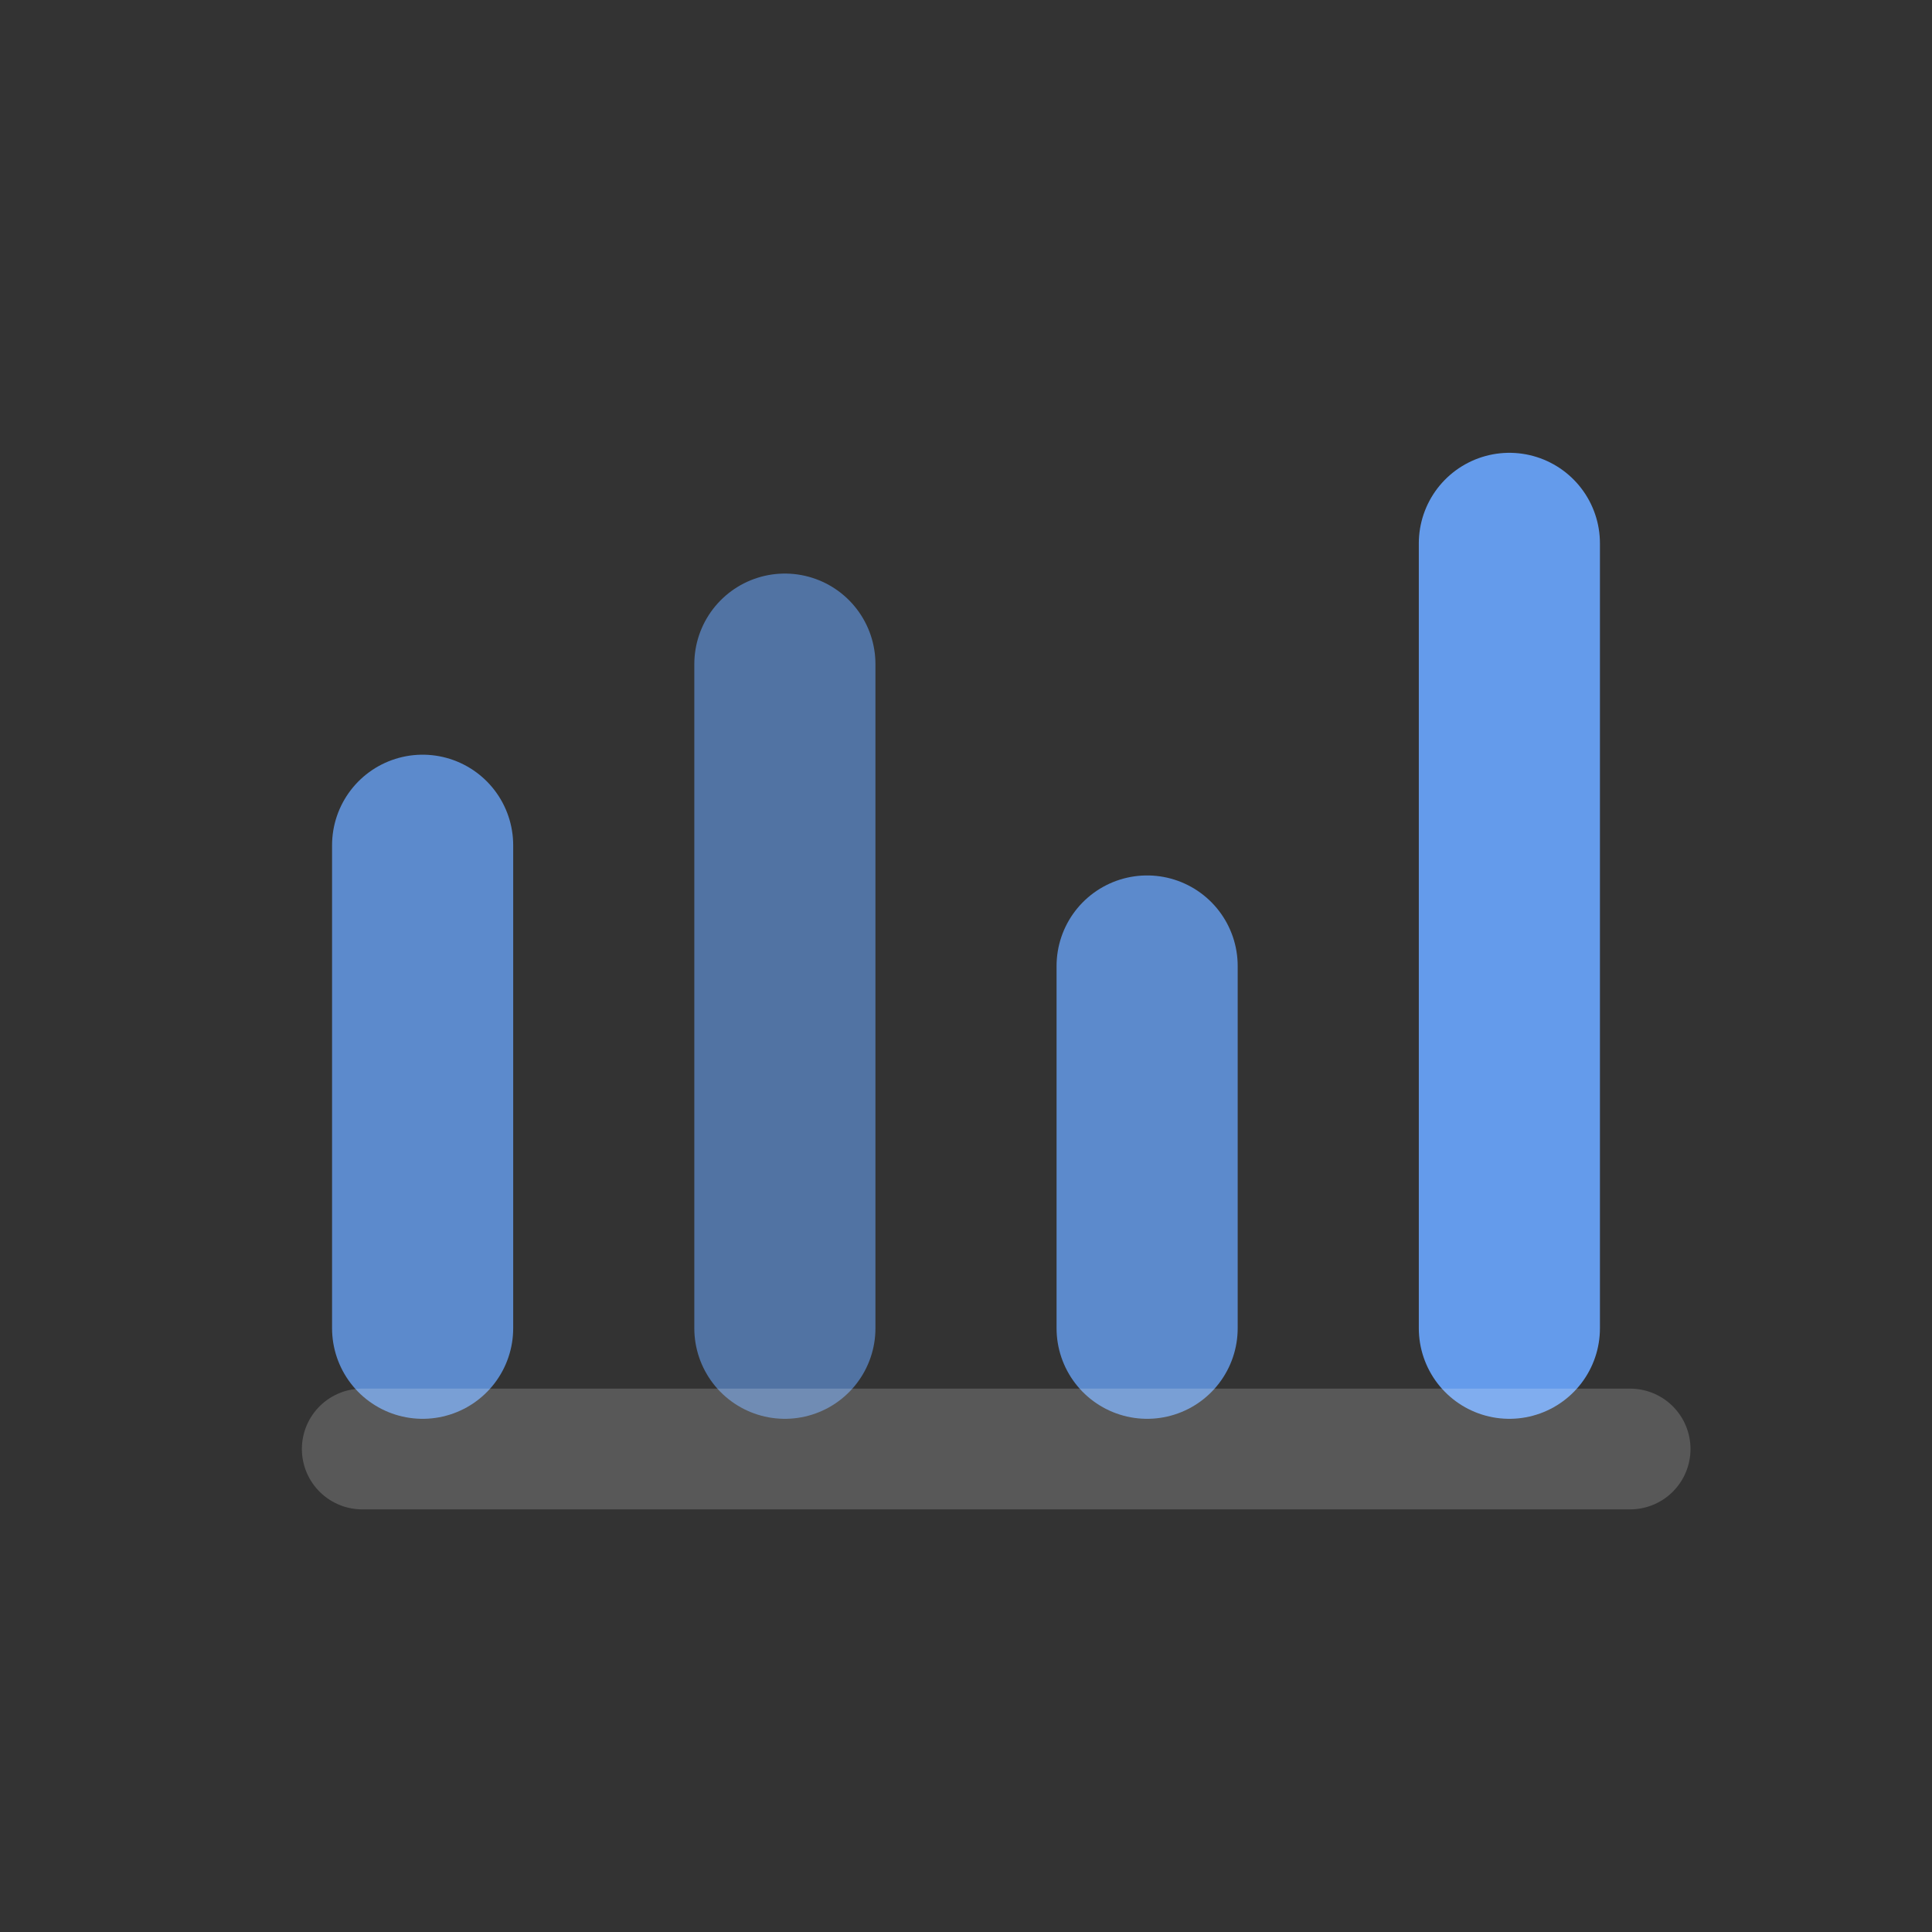
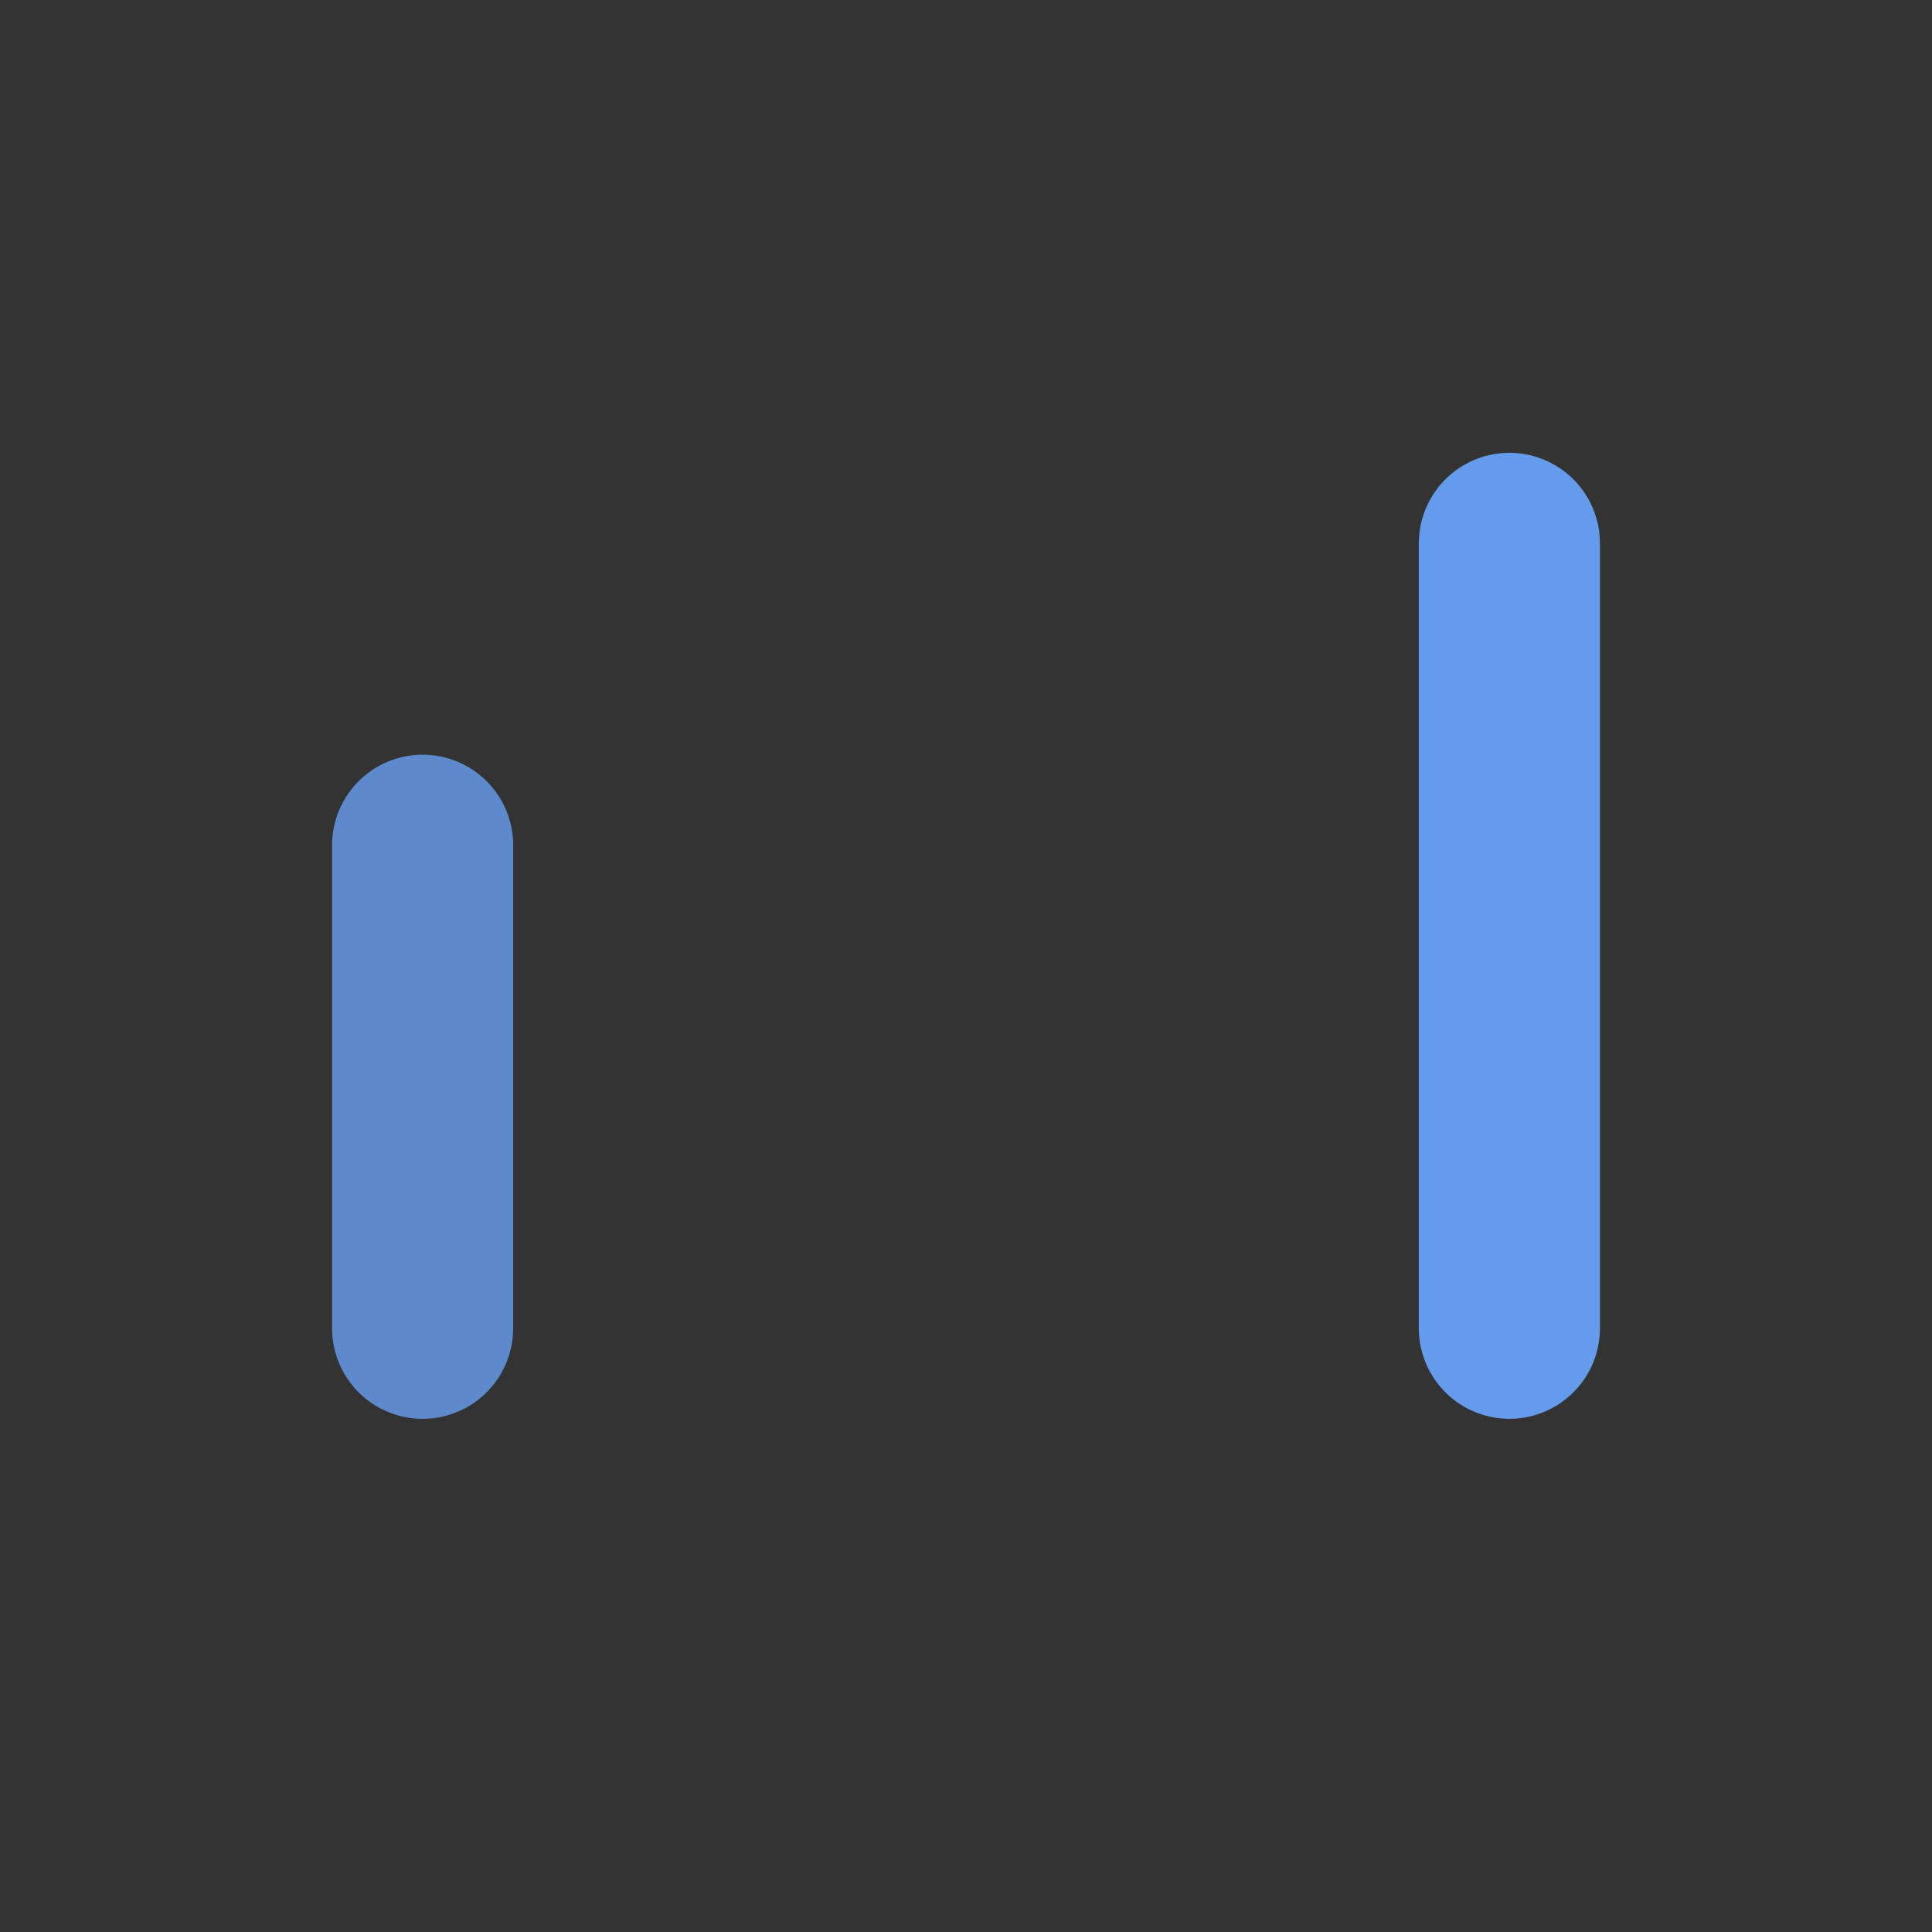
<svg xmlns="http://www.w3.org/2000/svg" viewBox="0 0 64 64" role="img" aria-label="Icon Finanzsteuerung">
  <rect x="0" y="0" width="64" height="64" fill="#333333" stroke="none" />
  <path d="M14 44V28" stroke="rgba(106,167,255,.75)" stroke-width="6" stroke-linecap="round" />
-   <path d="M26 44V22" stroke="rgba(106,167,255,.55)" stroke-width="6" stroke-linecap="round" />
-   <path d="M38 44V32" stroke="rgba(106,167,255,.75)" stroke-width="6" stroke-linecap="round" />
  <path d="M50 44V18" stroke="rgba(106,167,255,.9)" stroke-width="6" stroke-linecap="round" />
-   <path d="M12 48h42" stroke="rgba(255,255,255,.18)" stroke-width="4" stroke-linecap="round" />
</svg>